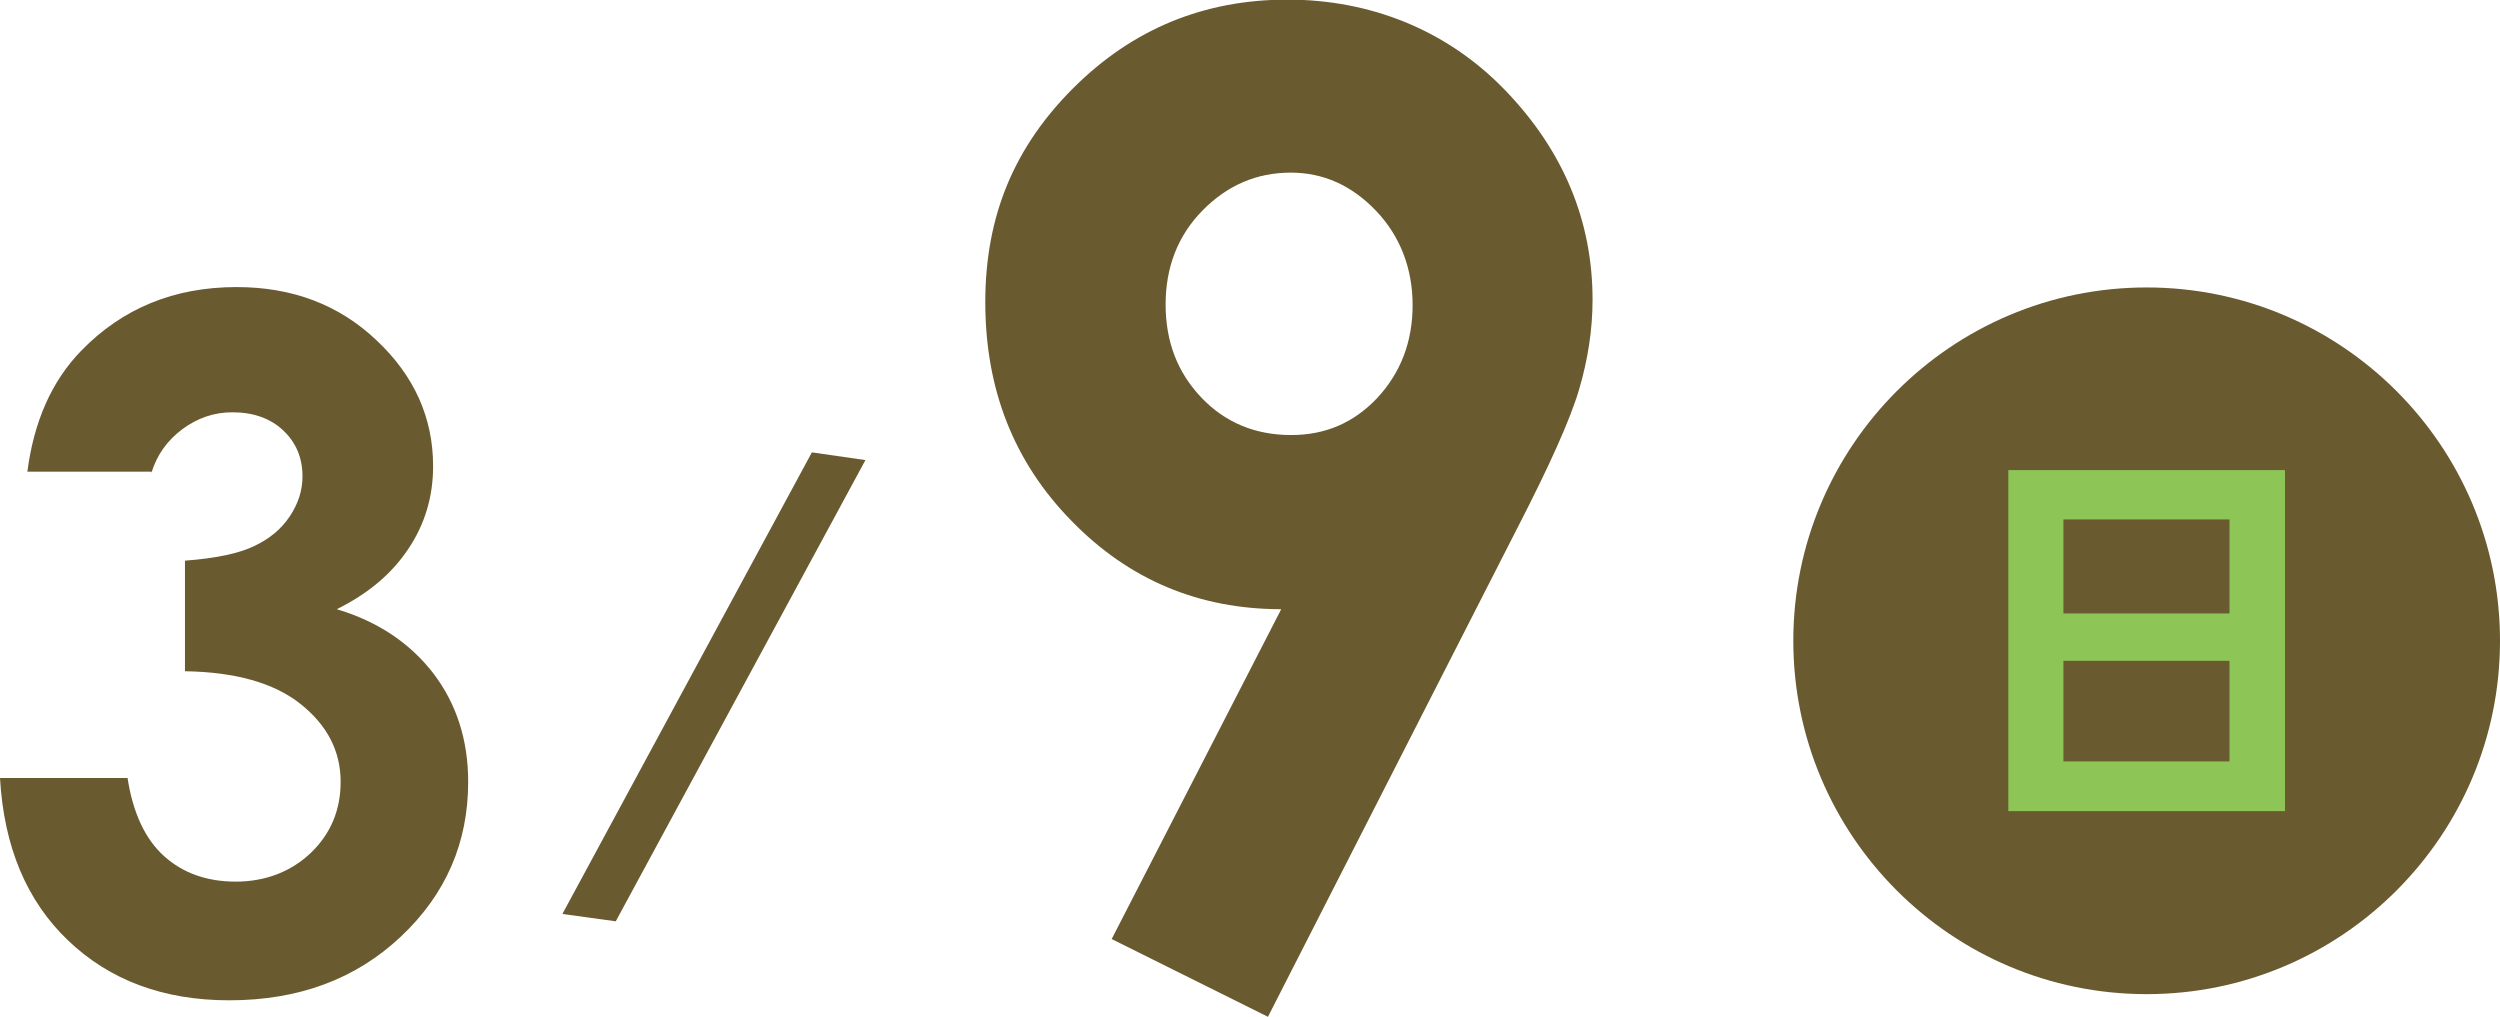
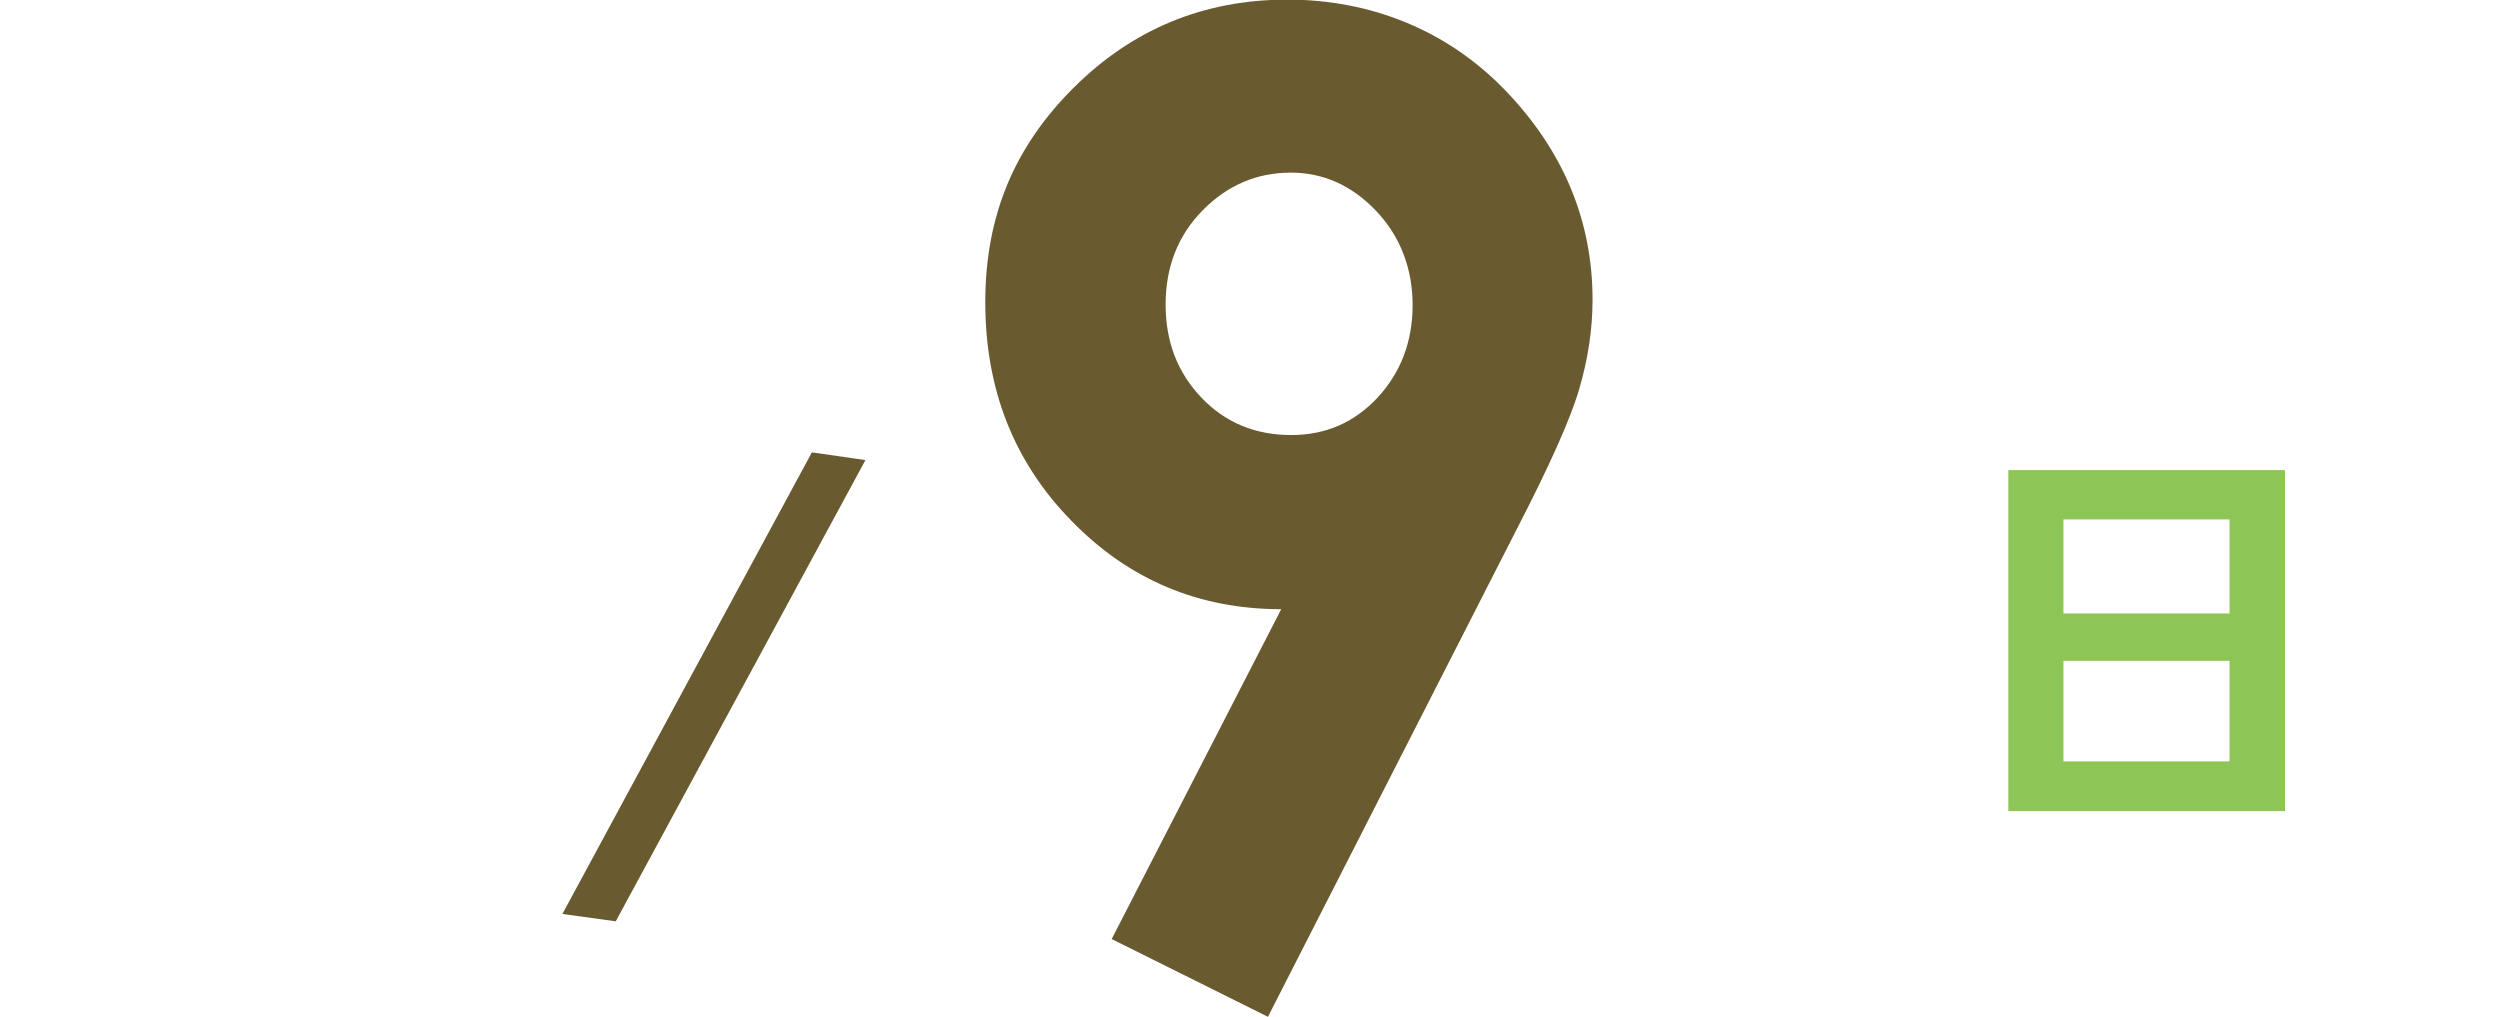
<svg xmlns="http://www.w3.org/2000/svg" id="_レイヤー_2" data-name="レイヤー 2" viewBox="0 0 64.88 26.39">
  <defs>
    <style>
      .cls-1 {
        fill: #695a30;
      }

      .cls-2 {
        fill: #8dc556;
      }
    </style>
  </defs>
  <g id="_レイヤー_5" data-name="レイヤー 5">
    <g>
      <path class="cls-1" d="M32.91,26.39l-4.06-2.02,4.4-8.56c-2.13,0-3.95-.76-5.44-2.29-1.5-1.53-2.24-3.42-2.24-5.68s.77-4.05,2.3-5.57c1.53-1.52,3.38-2.28,5.54-2.28s4.15.79,5.66,2.36c1.51,1.57,2.26,3.39,2.26,5.43,0,.77-.12,1.55-.35,2.33-.23.78-.77,1.98-1.61,3.61l-6.46,12.66ZM33.51,11.29c.89,0,1.63-.32,2.24-.97.6-.65.91-1.45.91-2.4s-.32-1.79-.95-2.45c-.63-.66-1.37-.99-2.21-.99-.89,0-1.65.33-2.29.98-.64.65-.96,1.47-.96,2.44s.31,1.77.93,2.42c.62.65,1.4.97,2.33.97Z" />
-       <path class="cls-1" d="M64.88,16.63c0,5.06-4.11,9.17-9.17,9.17s-9.17-4.11-9.17-9.17,4.11-9.17,9.17-9.17,9.17,4.11,9.17,9.17Z" />
-       <path class="cls-1" d="M3.93,12.24H.71c.17-1.3.63-2.35,1.4-3.14,1.07-1.1,2.41-1.65,4.03-1.65,1.45,0,2.66.46,3.63,1.38.98.92,1.47,2.01,1.47,3.27,0,.78-.21,1.5-.64,2.14-.43.65-1.05,1.17-1.86,1.57,1.07.32,1.9.88,2.51,1.67.6.79.9,1.73.9,2.81,0,1.58-.58,2.92-1.75,4.02-1.17,1.1-2.65,1.65-4.45,1.65-1.71,0-3.1-.52-4.18-1.55-1.08-1.03-1.67-2.44-1.77-4.22h3.31c.14.91.46,1.59.95,2.03.49.44,1.11.66,1.86.66s1.43-.25,1.95-.75c.52-.5.77-1.12.77-1.84,0-.8-.35-1.47-1.04-2.02-.69-.55-1.7-.83-3-.85v-2.87c.81-.06,1.41-.19,1.8-.38.4-.19.7-.44.92-.77.22-.33.33-.67.33-1.04,0-.48-.17-.88-.5-1.19-.33-.31-.77-.47-1.32-.47-.48,0-.91.15-1.3.44-.39.29-.66.67-.8,1.13Z" />
      <path class="cls-1" d="M14.6,23.71l6.47-11.97,1.39.2-6.48,11.97-1.38-.19Z" />
      <path class="cls-2" d="M52.12,21.05v-8.85h7.18v8.85h-7.18ZM53.55,15.92h4.31v-2.44h-4.31v2.44ZM53.55,19.76h4.31v-2.61h-4.31v2.61Z" />
    </g>
  </g>
</svg>